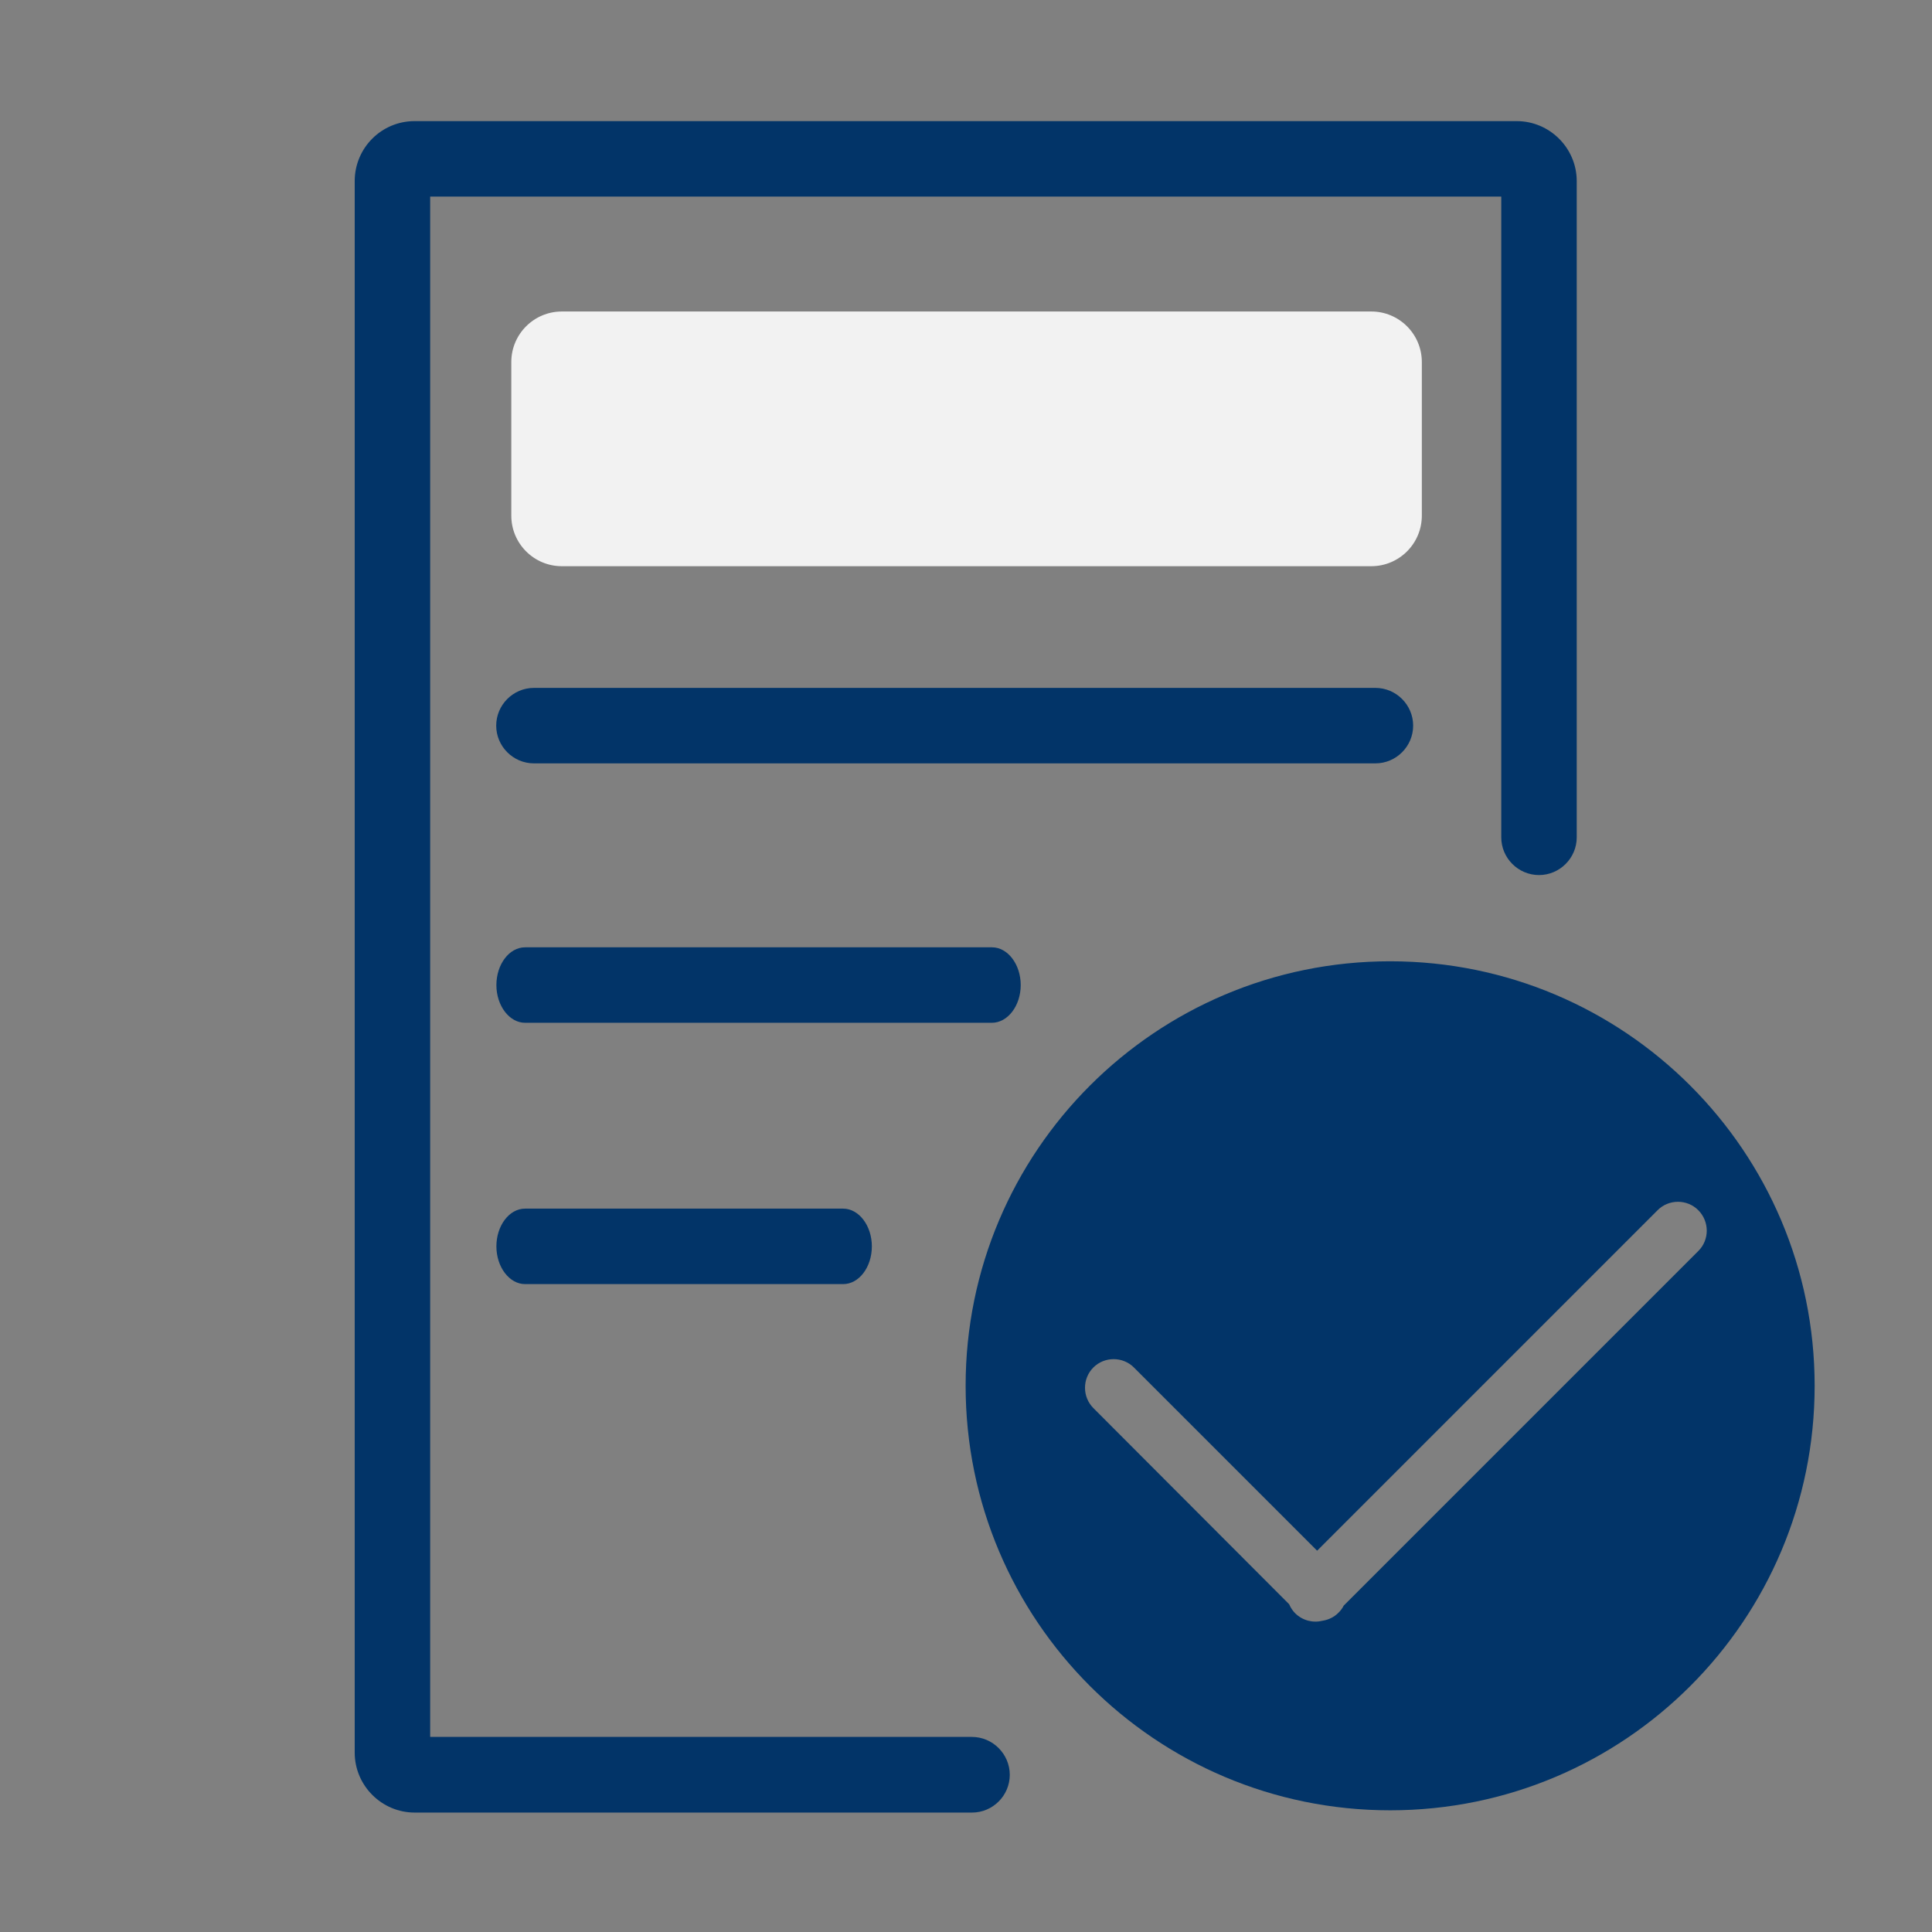
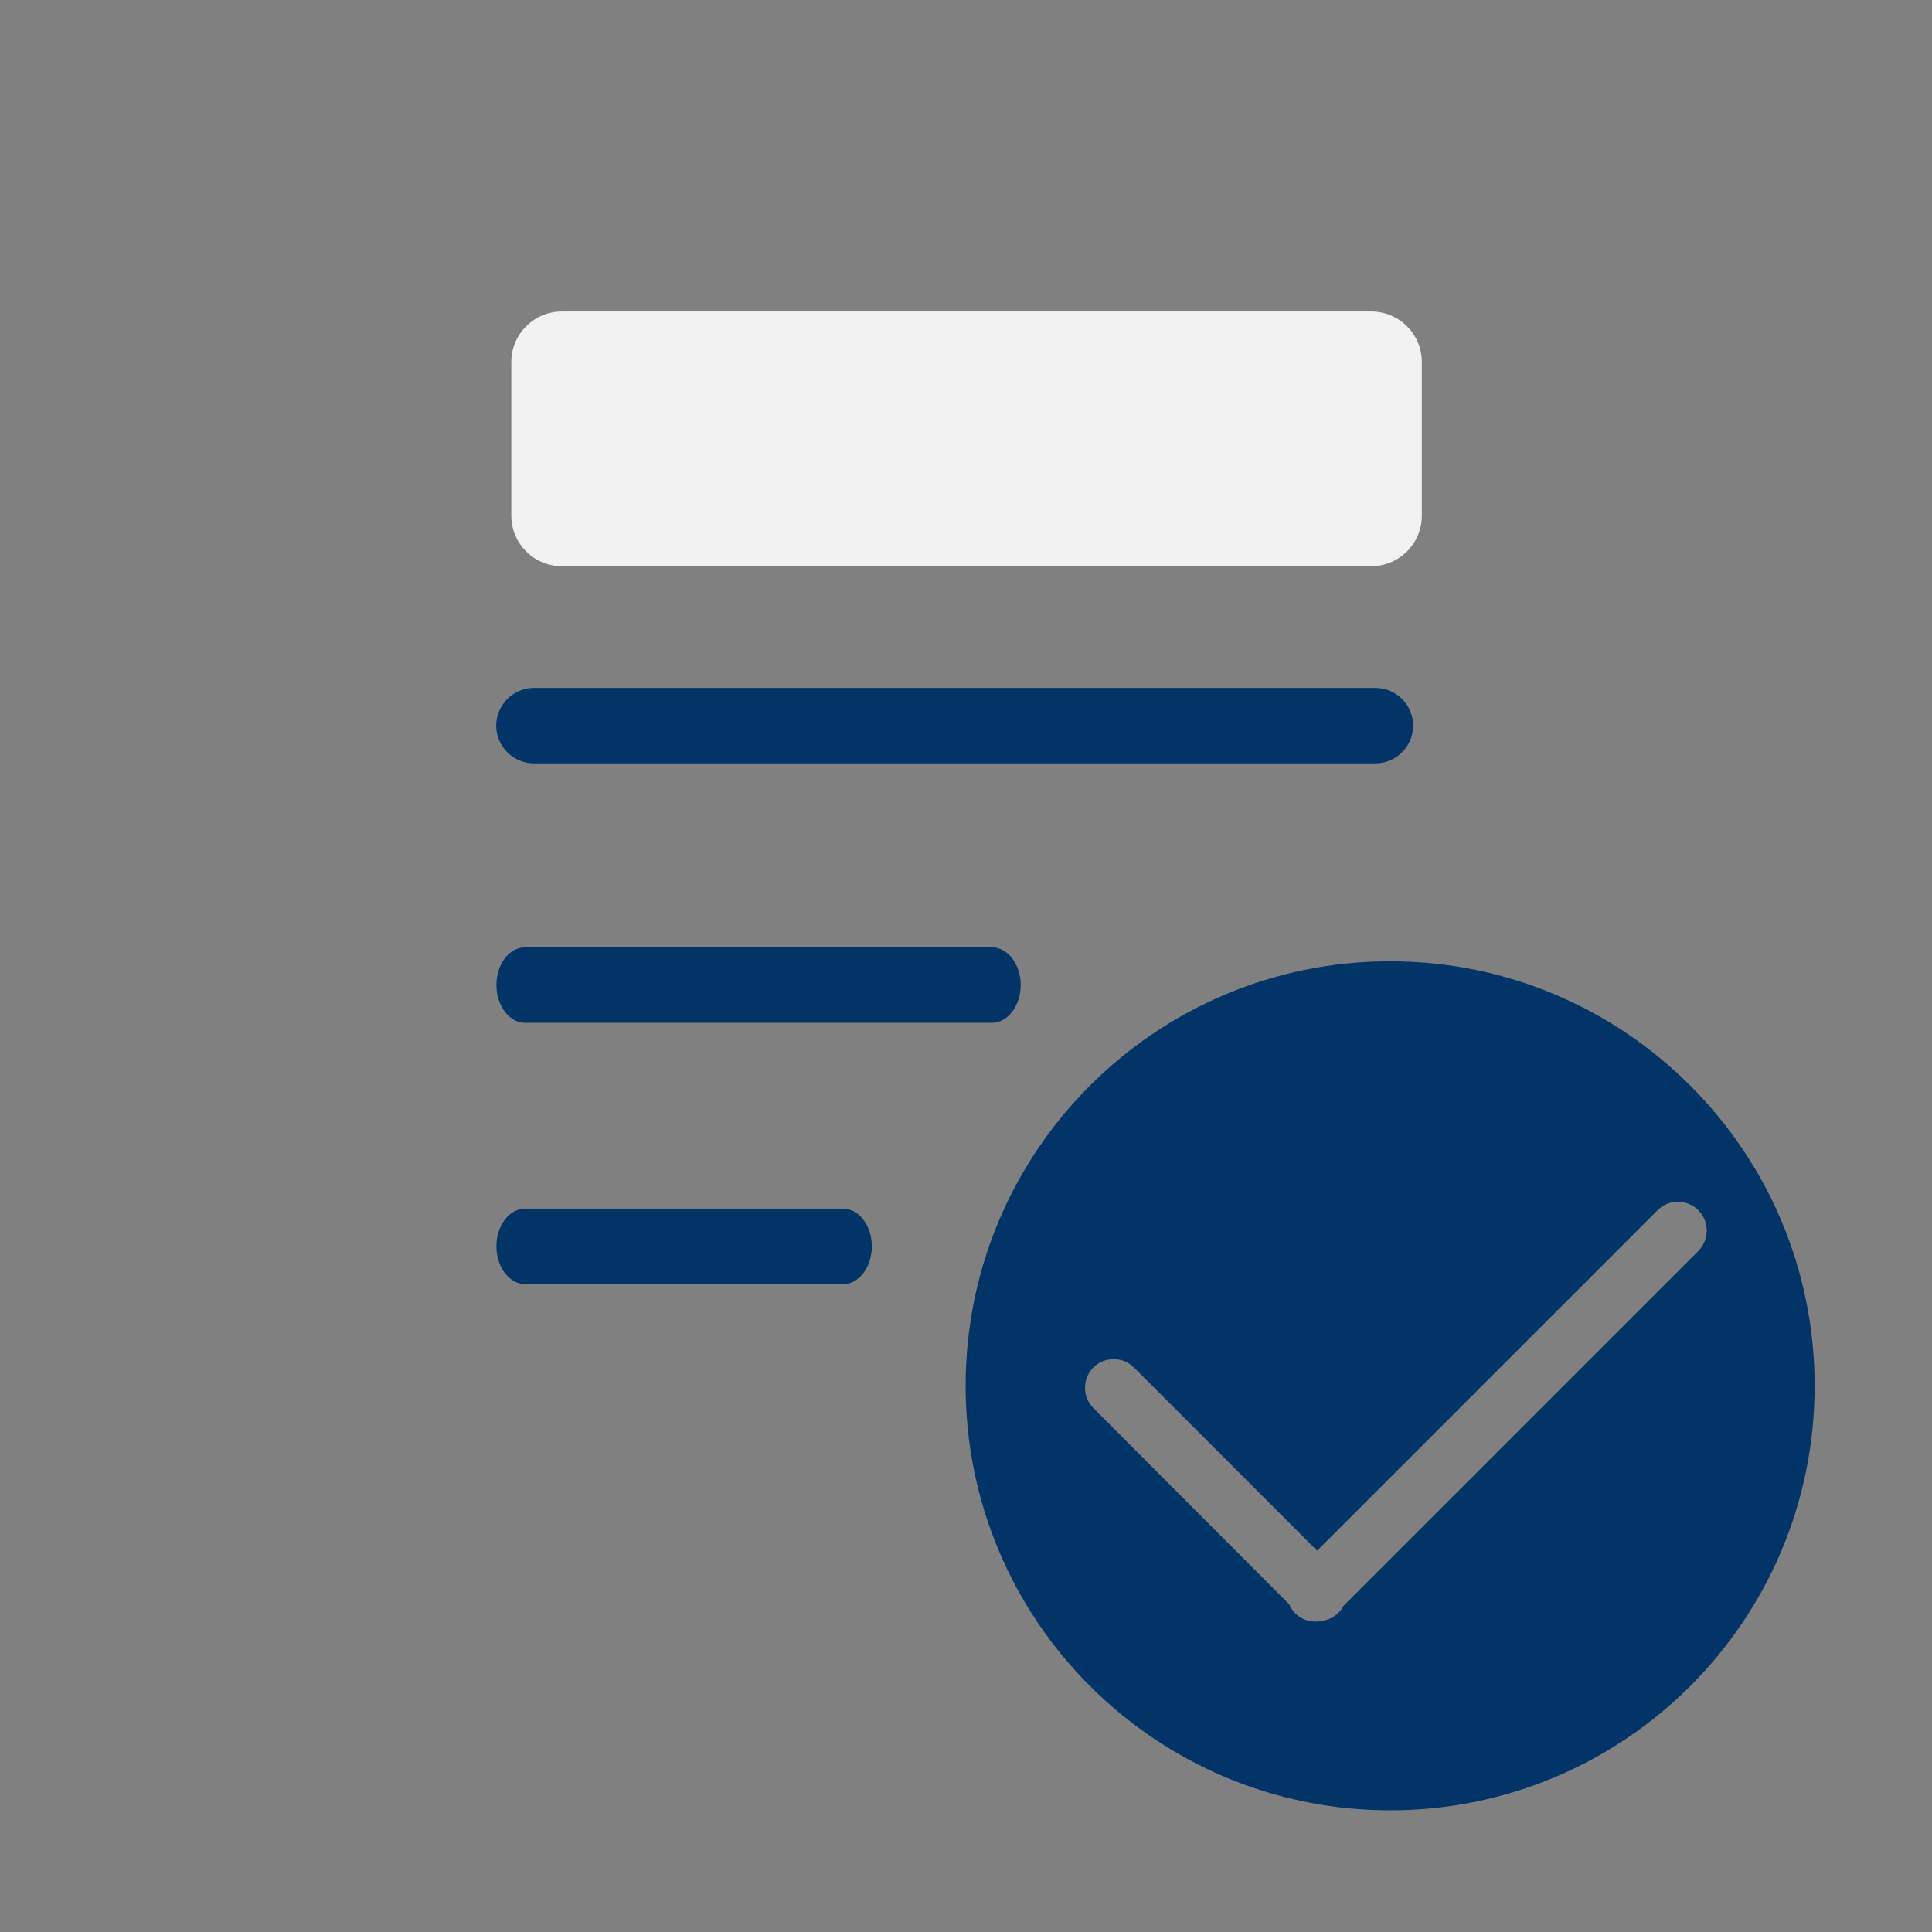
<svg xmlns="http://www.w3.org/2000/svg" width="800px" height="800px" viewBox="0 0 1024 1024" class="icon" fill="#000000">
  <rect x="0" y="0" width="1024" height="1024" fill="#808080" stroke="none" />
  <g id="SVGRepo_bgCarrier" stroke-width="0" />
  <g id="SVGRepo_tracerCarrier" stroke-linecap="round" stroke-linejoin="round" />
  <g id="SVGRepo_iconCarrier">
-     <path d="M515.1 920.6H228V104.2h567.7v339.6c0 11 9 20 20 20s20-9 20-20V96c0-17.5-14.3-31.8-31.8-31.8H219.7C202.2 64.2 188 78.4 188 96v832.9c0 17.5 14.3 31.8 31.8 31.8h295.4c11 0 20-9 20-20s-9-20.1-20.1-20.1z" fill="#023468" />
    <path d="M749 384.6c0-11-9-20-20-20H283c-11 0-20 9-20 20s9 20 20 20h446c11 0 20-9 20-20zM541 522.1c0-11-6.9-20-15.2-20H278.3c-8.4 0-15.2 9-15.2 20s6.9 20 15.2 20h247.4c8.4 0 15.3-9 15.3-20zM278.3 640.6c-8.4 0-15.2 9-15.2 20s6.9 20 15.2 20h168.6c8.4 0 15.2-9 15.2-20s-6.9-20-15.2-20H278.3zM736.8 509.5c-124.3 0-225 100.7-225 225s100.7 225 225 225 225-100.7 225-225-100.8-225-225-225zM900.2 663l-188 188c-0.7 1.4-1.6 2.6-2.8 3.8-2.3 2.3-5.2 3.7-8.3 4.2-5.1 1.3-10.6 0-14.6-3.9-1.4-1.4-2.5-3.1-3.2-4.8l-103.8-104c-5.9-5.9-5.9-15.6 0-21.5s15.6-5.9 21.5 0l97.1 97.1 180.5-180.5c5.9-5.9 15.6-5.9 21.5 0 6 6 6 15.7 0.1 21.6z" fill="#023468" />
    <path d="M726.8 300.1h-429c-14.8 0-26.8-12-26.8-26.8v-81.4c0-14.8 12-26.8 26.8-26.8h429c14.8 0 26.8 12 26.8 26.8v81.4c0 14.8-12 26.8-26.8 26.8z" fill="#f2f2f2" />
  </g>
</svg>